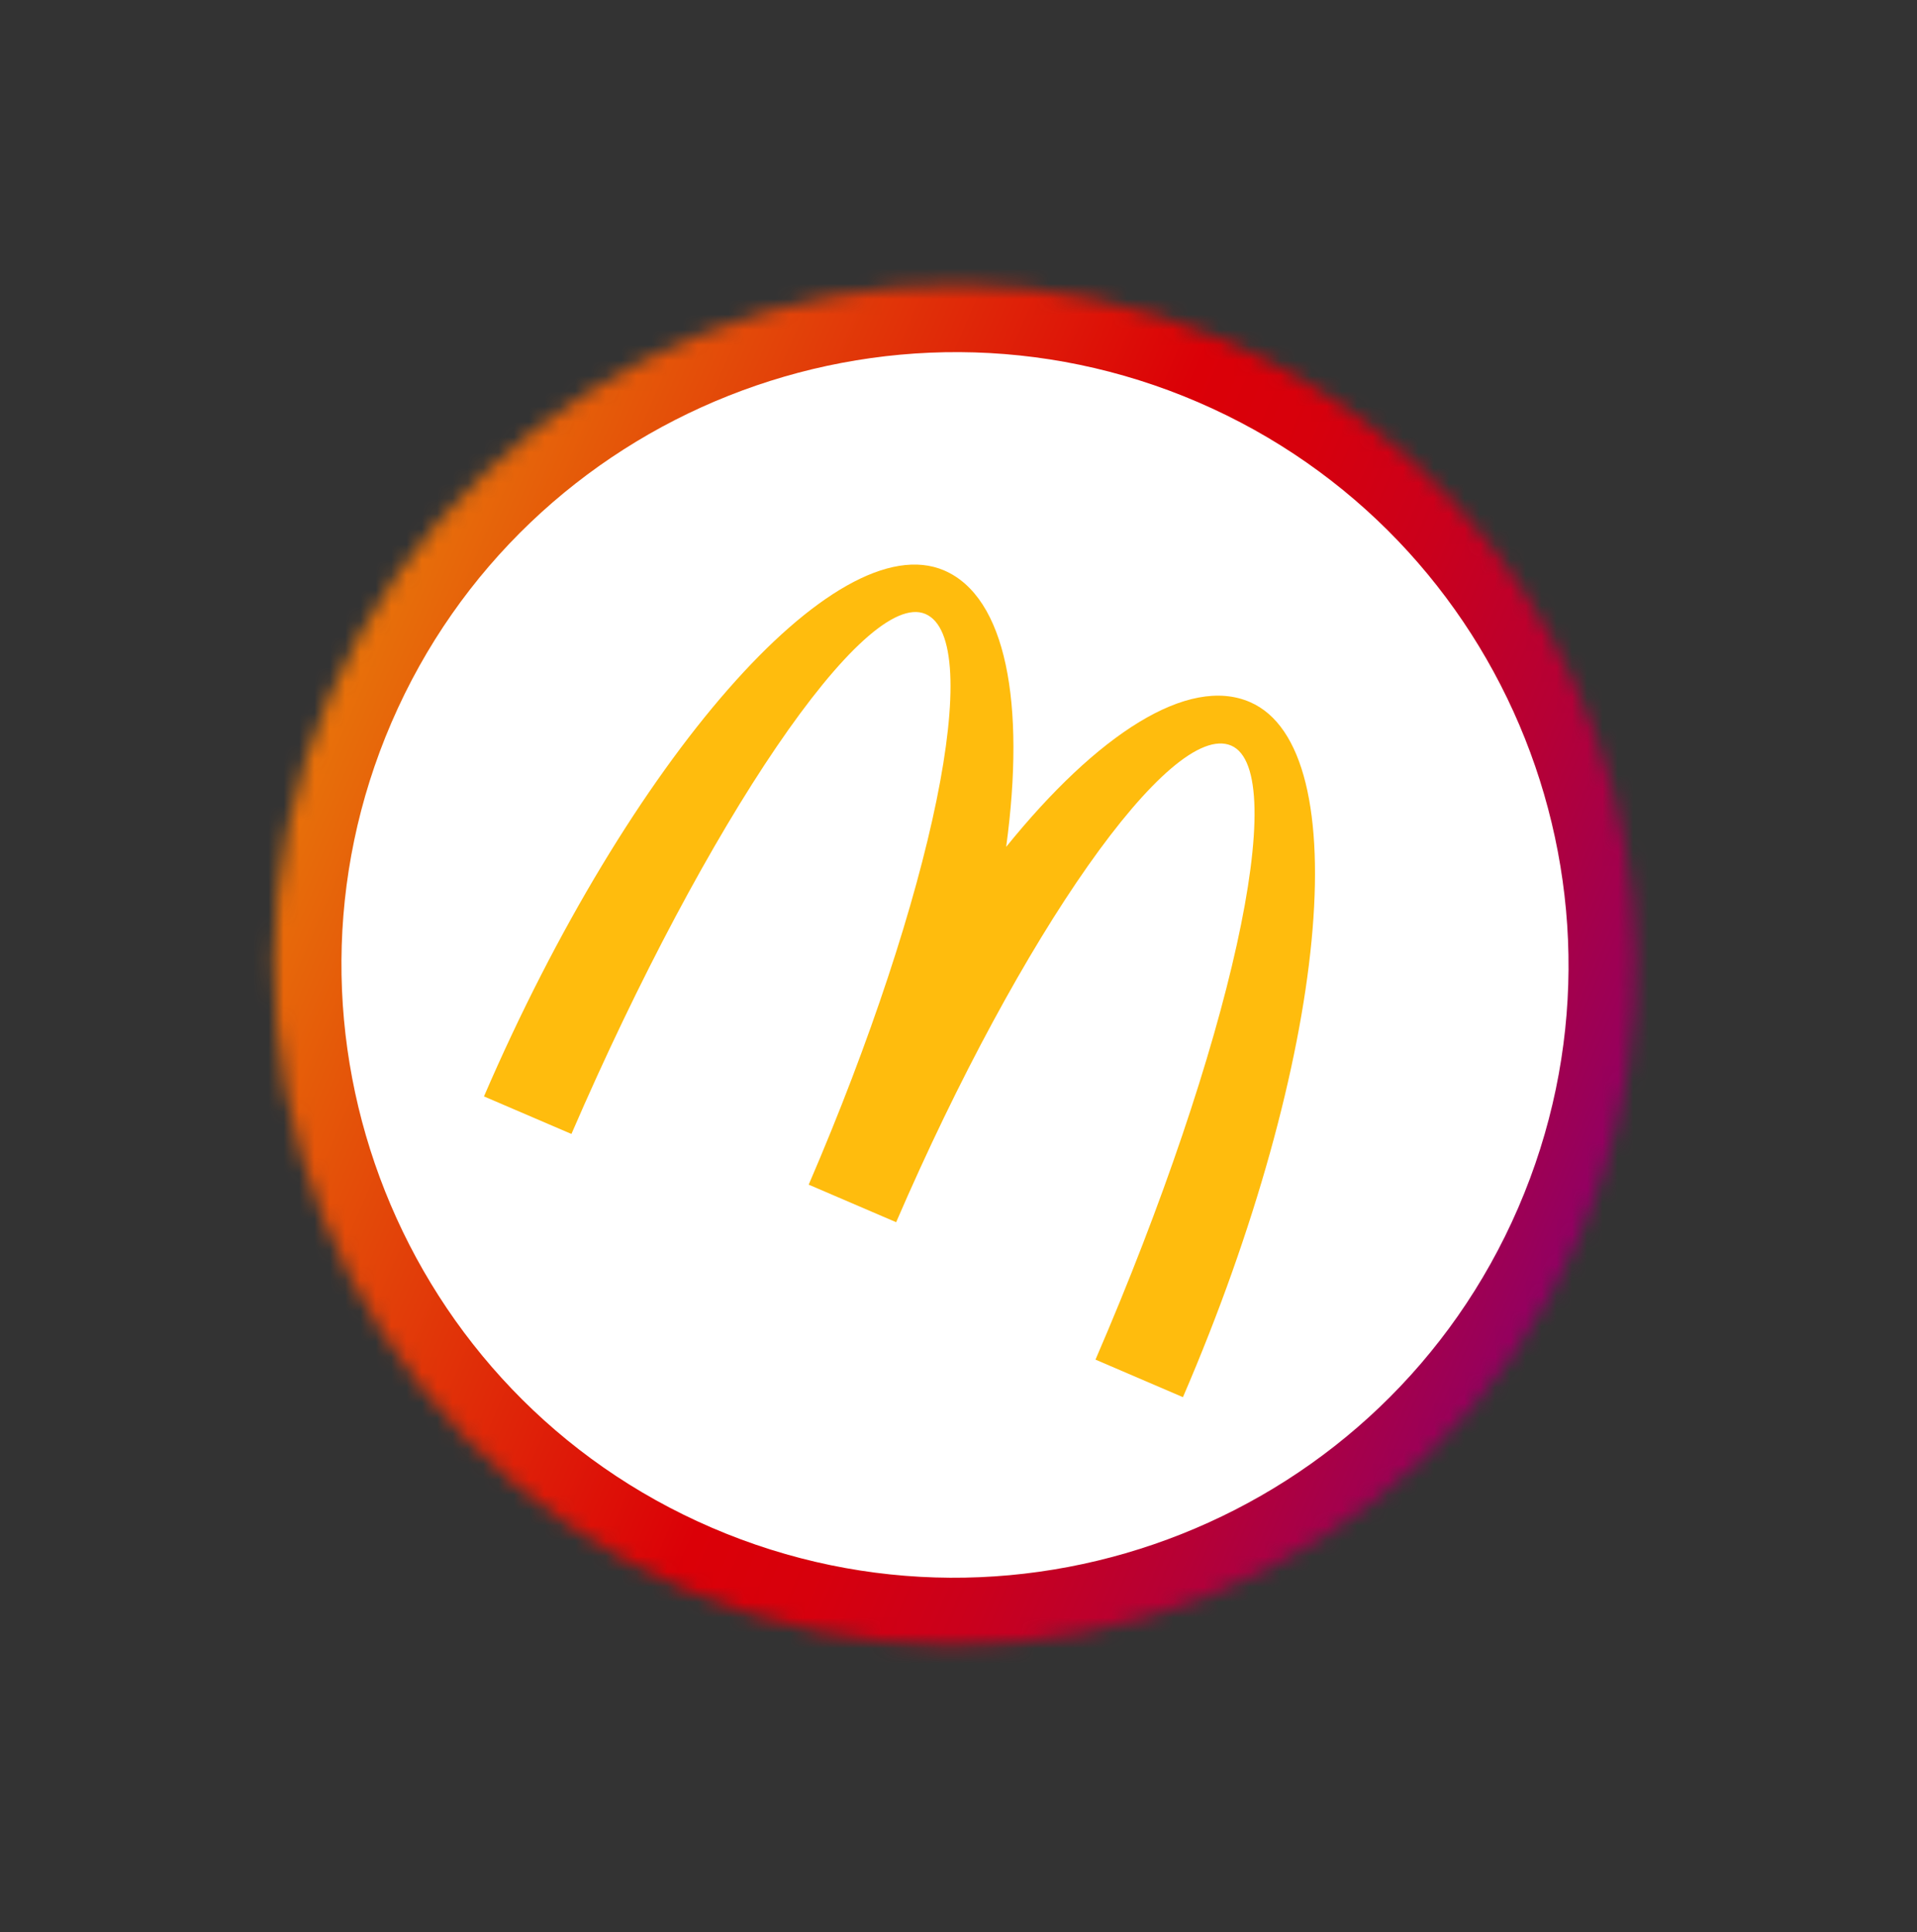
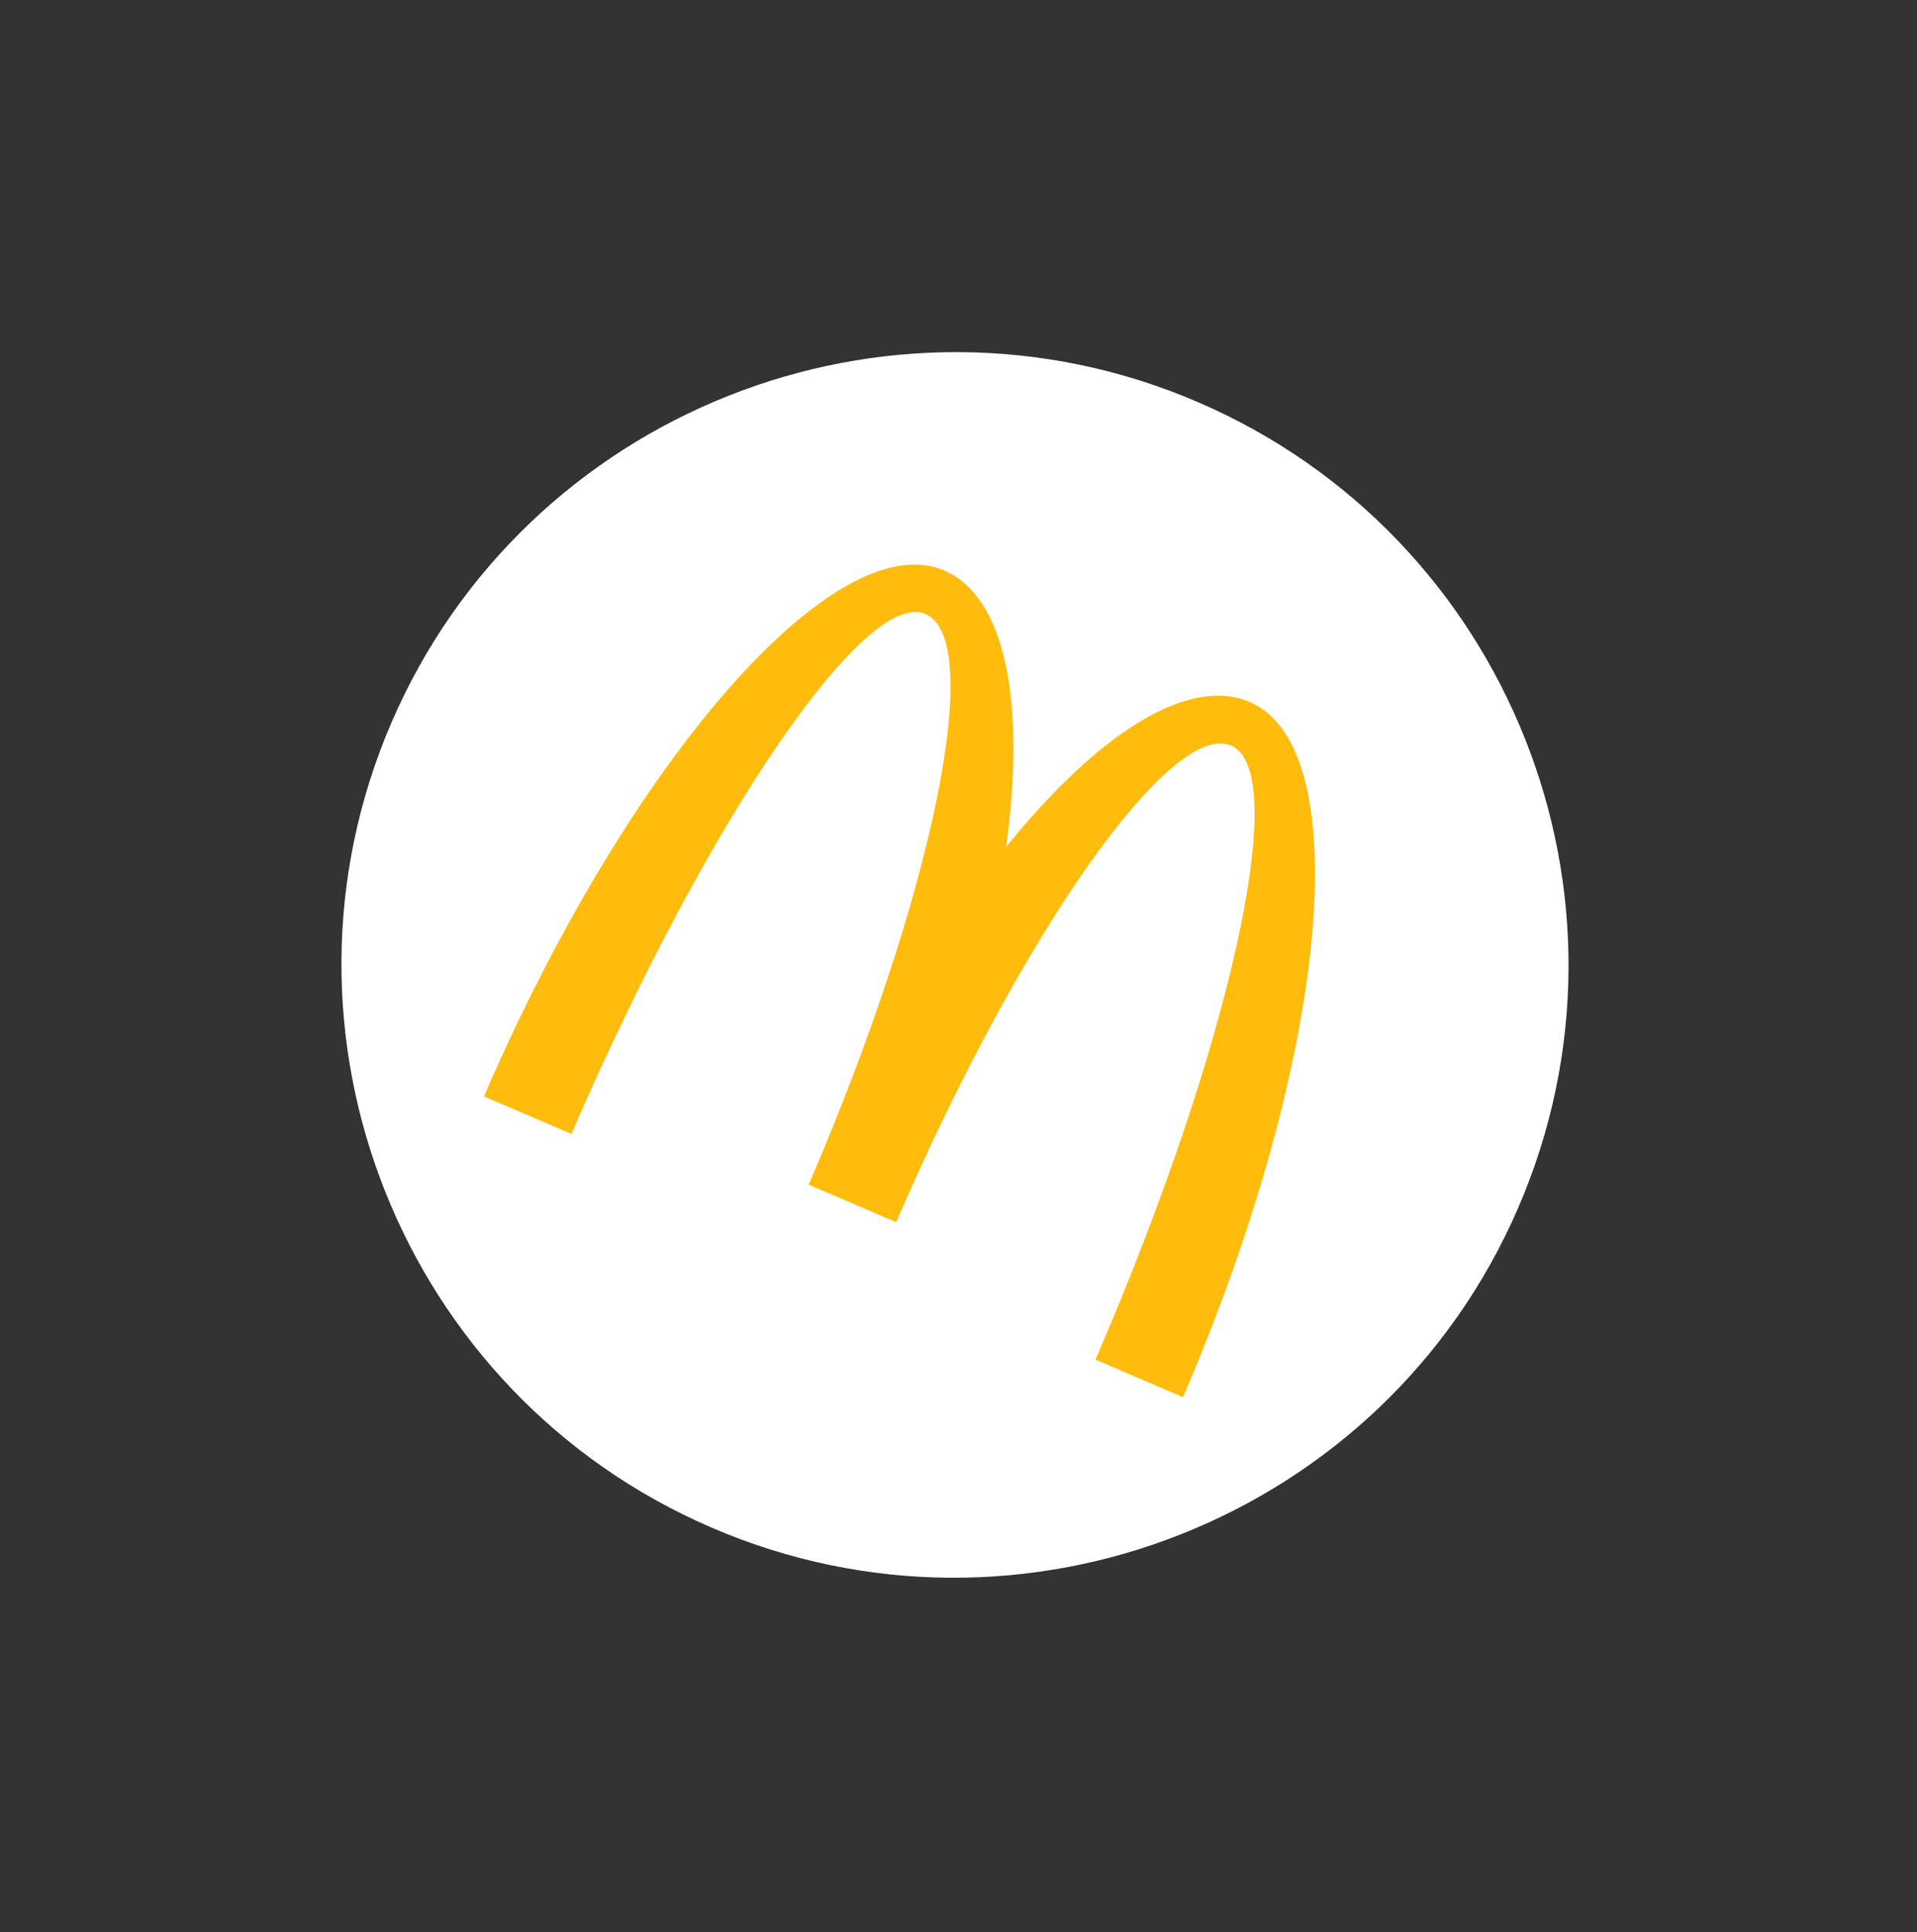
<svg xmlns="http://www.w3.org/2000/svg" width="125" height="126" viewBox="0 0 125 126" fill="none" preserveAspectRatio="none">
  <rect x="0" y="0" width="125" height="126" fill="#333333" stroke="none" />
  <mask id="mask0_2001_55" style="mask-type:luminance" maskUnits="userSpaceOnUse" x="17" y="18" width="90" height="90">
    <path d="M89.326 27.748C86.474 25.559 83.308 23.675 79.856 22.198C57.385 12.504 31.208 22.914 21.499 45.366C11.806 67.831 22.207 93.998 44.69 103.676C67.174 113.354 93.355 102.973 103.06 80.492C111.245 61.48 105.062 39.827 89.326 27.748Z" fill="white" />
  </mask>
  <g mask="url(#mask0_2001_55)">
-     <path d="M92.362 140.737L-16.044 94.045L29.367 -11.193L137.773 35.499L92.362 140.737Z" fill="url(#paint0_linear_2001_55)" />
-   </g>
+     </g>
  <path d="M78.116 26.227C57.866 17.508 34.265 26.874 25.533 47.107C16.801 67.34 26.17 90.917 46.419 99.635C66.669 108.354 90.27 98.989 99.002 78.756C107.747 58.507 98.382 34.959 78.116 26.227Z" fill="white" />
  <path d="M81.502 45.786C77.471 44.045 71.558 47.869 65.608 55.232C66.885 45.844 65.597 38.943 61.566 37.203C54.489 34.167 41.047 49.508 31.558 71.505L37.261 73.954C46.086 53.532 56.408 38.349 60.345 40.043C64.282 41.737 60.861 58.387 52.732 77.26L58.434 79.709C66.579 60.849 76.361 46.945 80.282 48.626C84.219 50.32 80.257 68.249 71.432 88.671L77.135 91.12C86.611 69.14 88.566 48.837 81.502 45.786Z" fill="#FFBC0D" />
  <defs>
    <linearGradient id="paint0_linear_2001_55" x1="102.188" y1="82.539" x2="20.67" y2="47.351" gradientUnits="userSpaceOnUse">
      <stop stop-color="#910063" />
      <stop offset="0.001" stop-color="#910063" />
      <stop offset="0.037" stop-color="#9A0058" />
      <stop offset="0.173" stop-color="#B60035" />
      <stop offset="0.301" stop-color="#CA001C" />
      <stop offset="0.417" stop-color="#D7000C" />
      <stop offset="0.51" stop-color="#DB0007" />
      <stop offset="1" stop-color="#E8720A" />
    </linearGradient>
  </defs>
</svg>